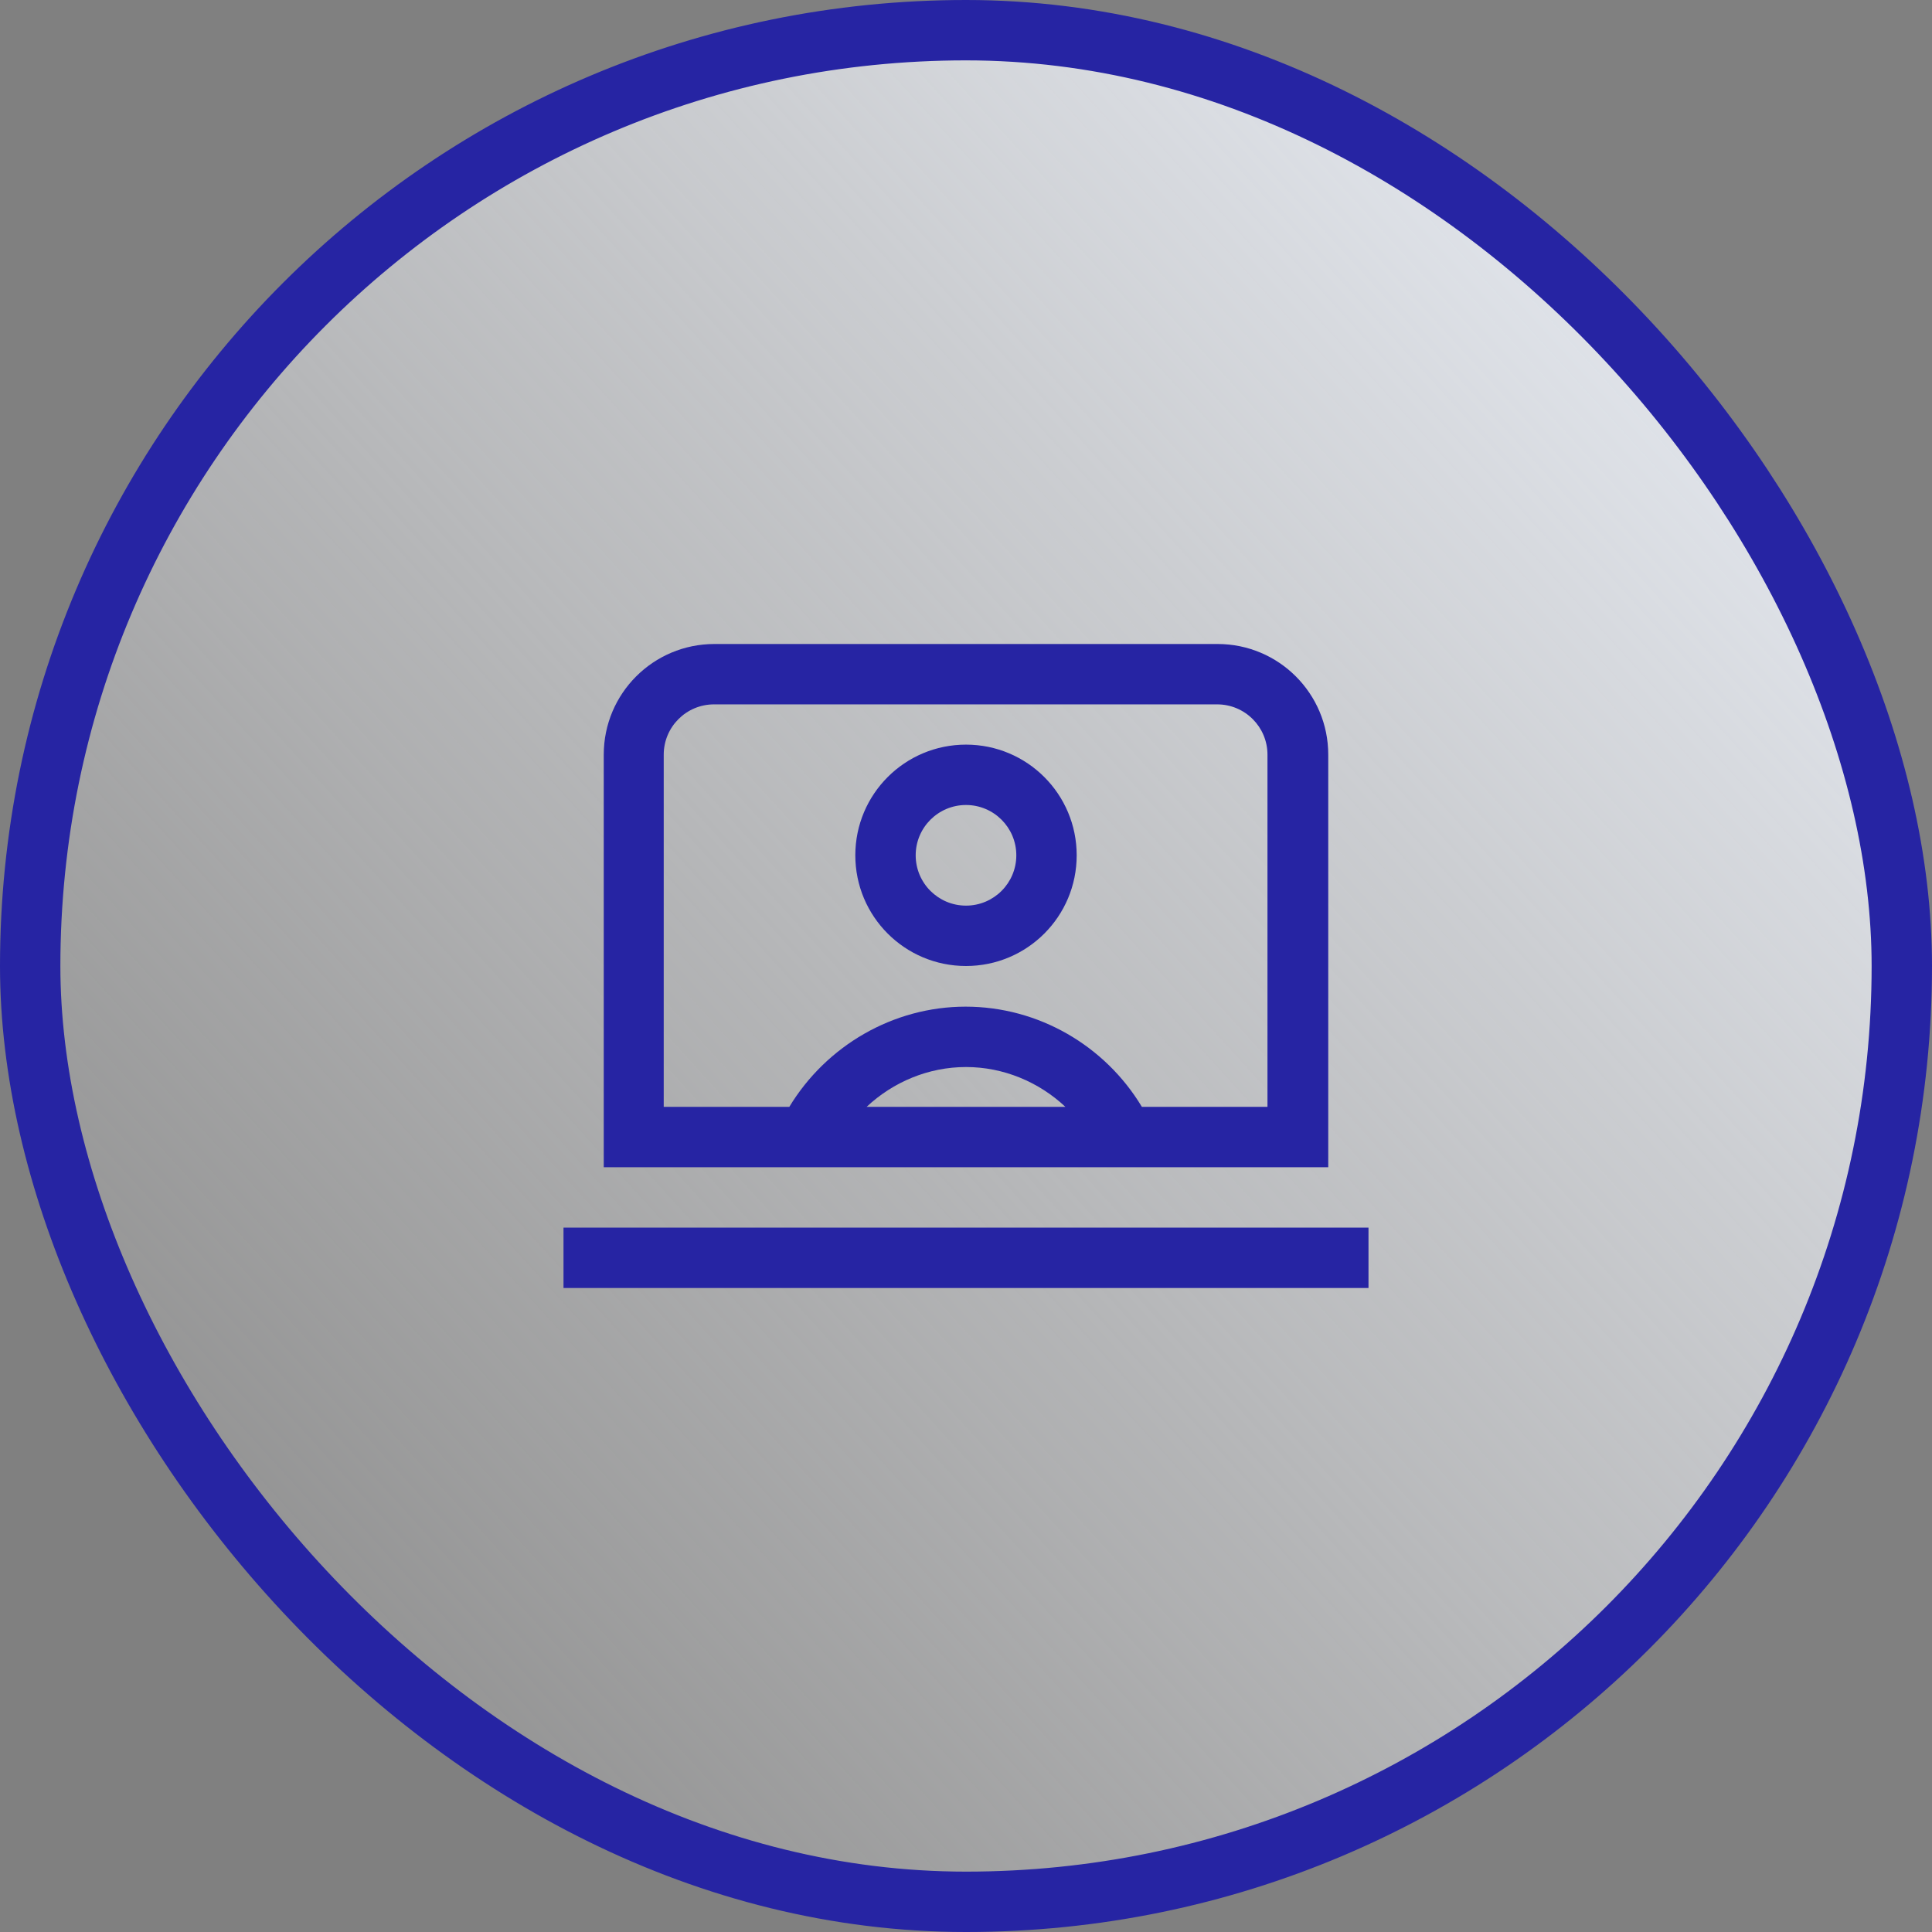
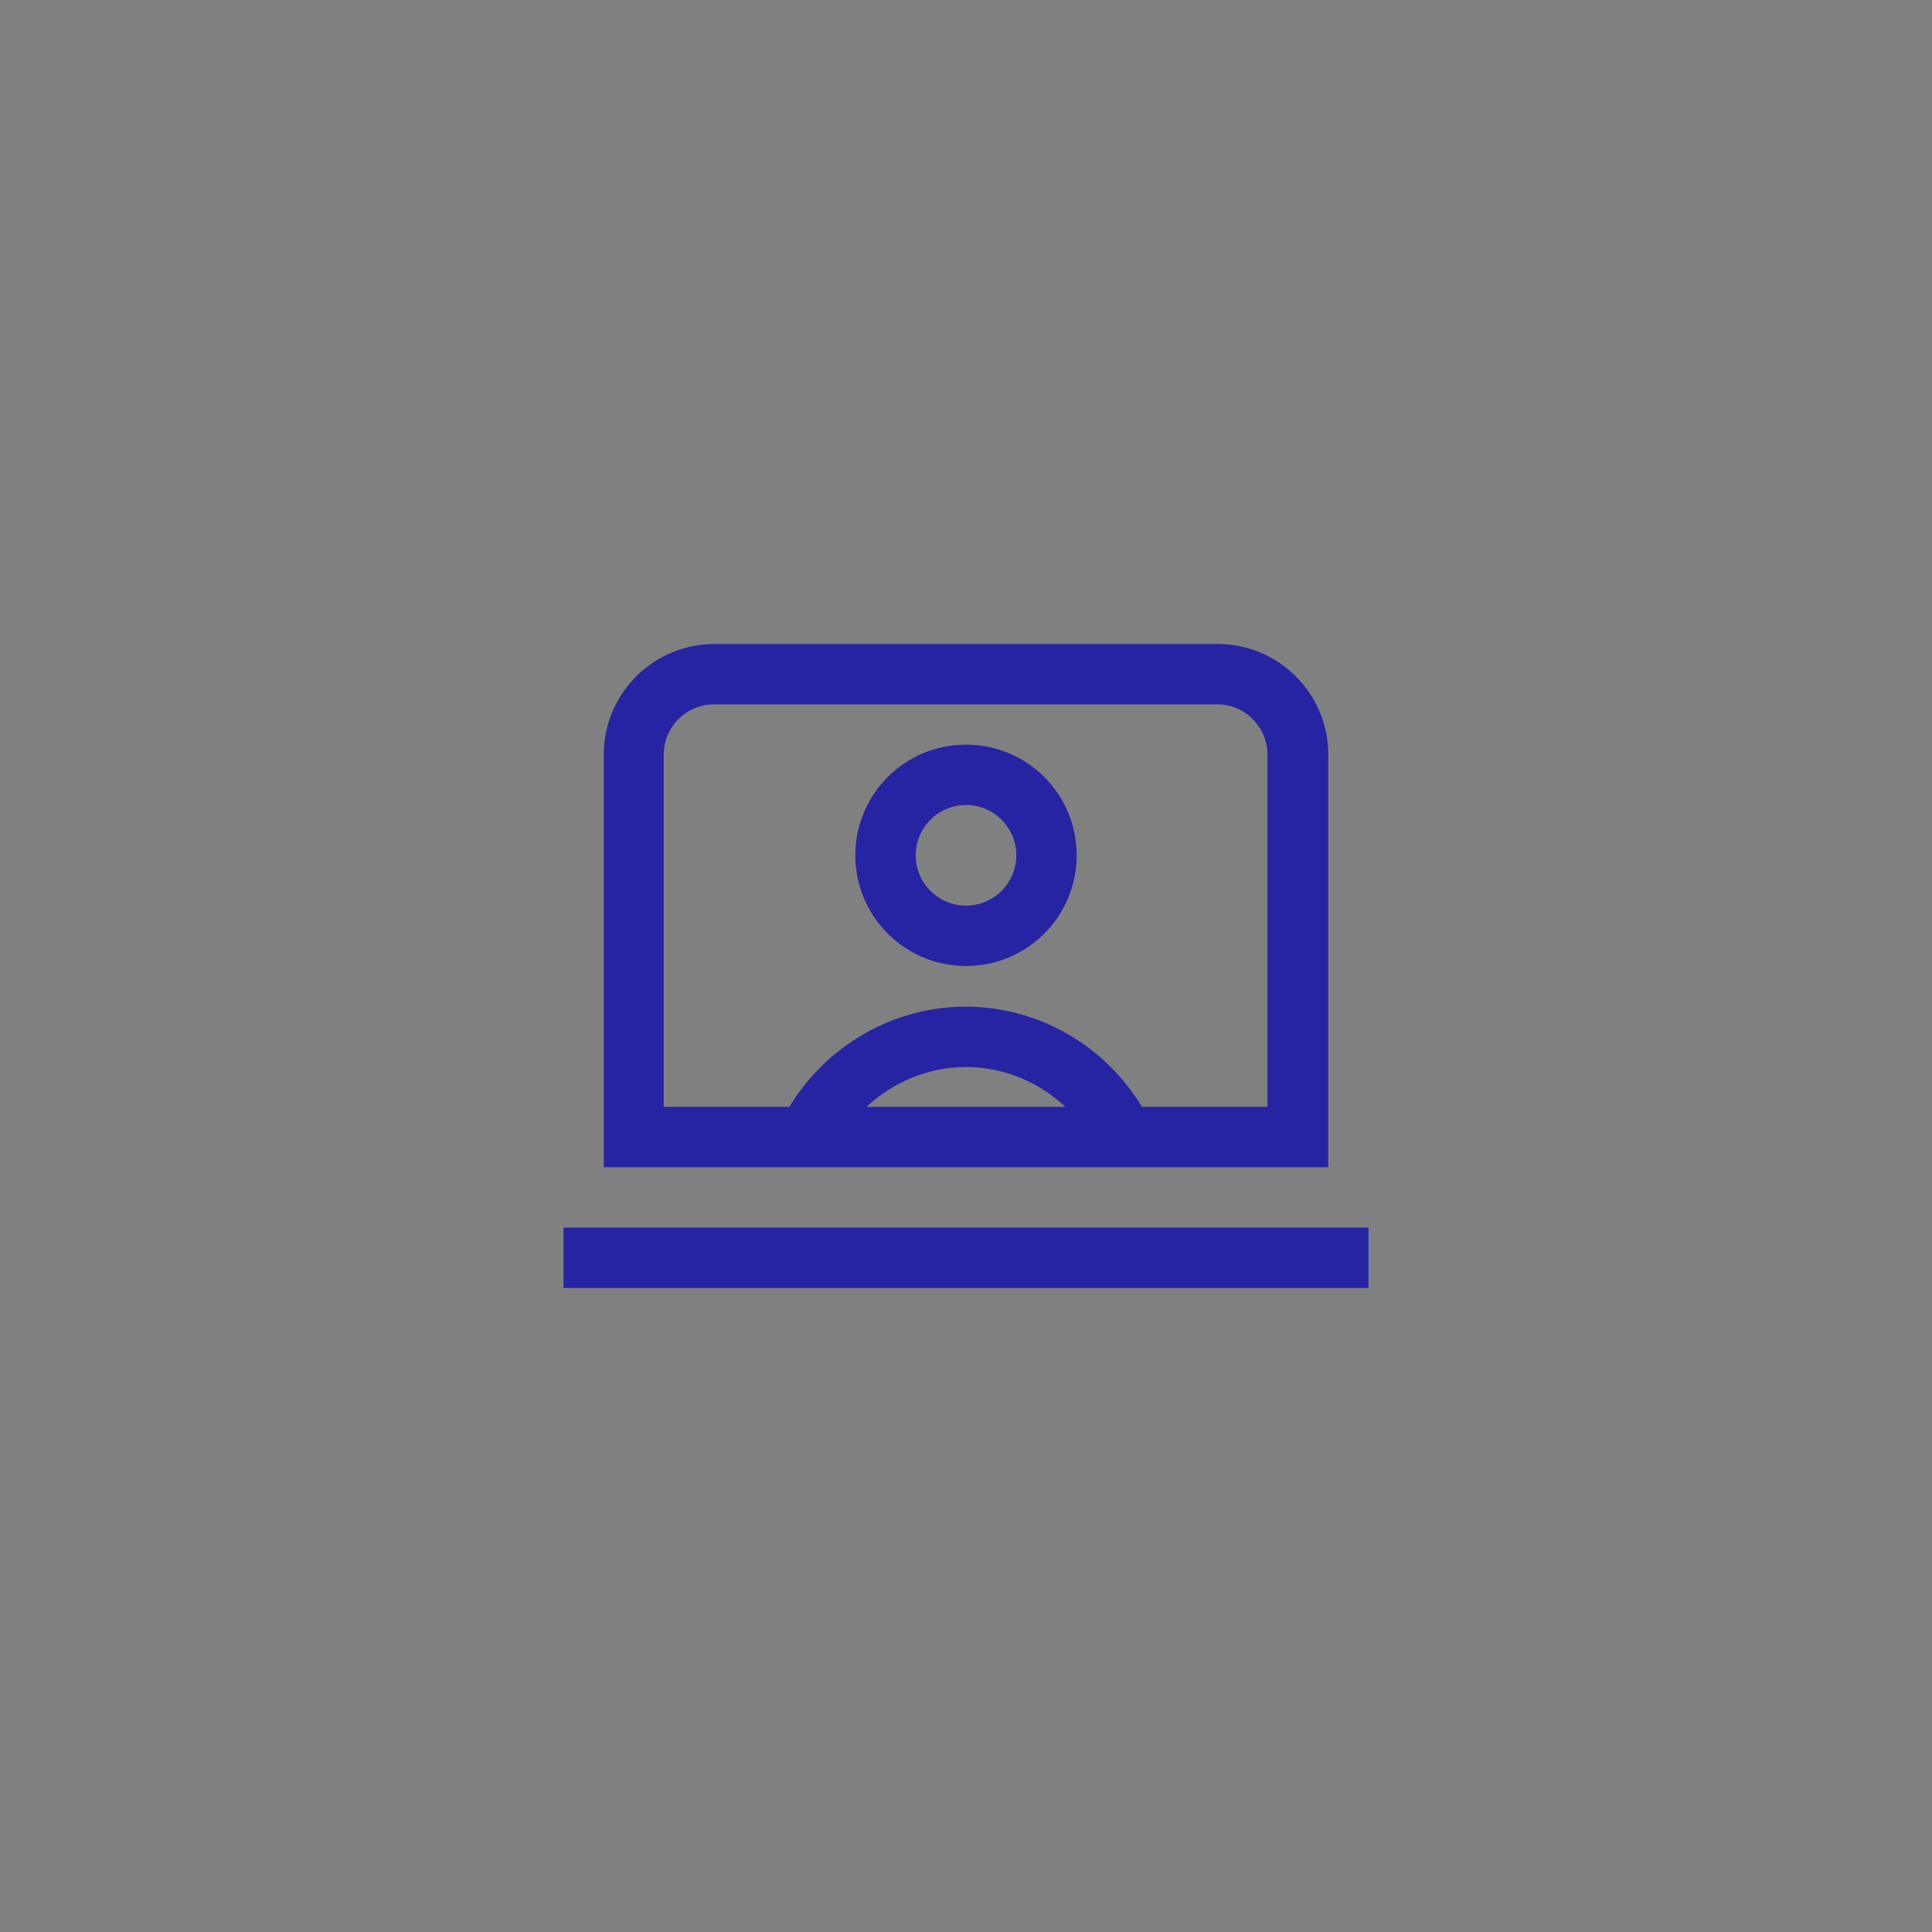
<svg xmlns="http://www.w3.org/2000/svg" width="48" height="48" viewBox="0 0 48 48" fill="none">
  <rect x="0" y="0" width="48" height="48" fill="#808080" stroke="none" />
-   <rect x="0.75" y="0.75" width="46.5" height="46.5" rx="23.25" fill="url(#paint0_linear_4470_194642)" />
-   <rect x="0.75" y="0.75" width="46.5" height="46.5" rx="23.25" stroke="#2624A3" stroke-width="1.5" />
-   <path fill-rule="evenodd" clip-rule="evenodd" d="M33 18.75C33 17.23 31.77 16 30.25 16H17.75C16.23 16 15 17.23 15 18.75V29H33V18.75ZM21.53 27.5C22.19 26.88 23.07 26.51 24 26.51C24.93 26.51 25.81 26.88 26.47 27.5H21.53ZM31.49 27.5H28.37C27.45 25.97 25.79 25.01 23.99 25.01C22.19 25.01 20.53 25.98 19.61 27.5H16.49V18.75C16.49 18.06 17.05 17.5 17.74 17.5H30.24C30.93 17.5 31.49 18.06 31.49 18.75V27.5ZM24 18.5C22.48 18.5 21.25 19.73 21.25 21.25C21.25 22.77 22.48 24 24 24C25.52 24 26.75 22.77 26.75 21.25C26.75 19.73 25.52 18.5 24 18.5ZM24 22.5C23.31 22.5 22.75 21.94 22.75 21.25C22.75 20.56 23.31 20 24 20C24.69 20 25.25 20.56 25.25 21.25C25.25 21.94 24.69 22.5 24 22.5ZM14 32V30.5H34V32H14Z" fill="#2624A3" />
+   <path fill-rule="evenodd" clip-rule="evenodd" d="M33 18.75C33 17.23 31.77 16 30.25 16H17.75C16.23 16 15 17.23 15 18.75V29H33V18.75ZM21.53 27.5C22.19 26.88 23.07 26.51 24 26.51C24.93 26.51 25.81 26.88 26.47 27.5ZM31.49 27.5H28.37C27.45 25.97 25.79 25.01 23.99 25.01C22.19 25.01 20.53 25.98 19.61 27.5H16.49V18.75C16.49 18.06 17.05 17.5 17.74 17.5H30.24C30.93 17.5 31.49 18.06 31.49 18.75V27.5ZM24 18.5C22.48 18.5 21.25 19.73 21.25 21.25C21.25 22.77 22.48 24 24 24C25.52 24 26.75 22.77 26.75 21.25C26.75 19.73 25.52 18.5 24 18.5ZM24 22.5C23.31 22.5 22.75 21.94 22.75 21.25C22.75 20.56 23.31 20 24 20C24.69 20 25.25 20.56 25.25 21.25C25.25 21.94 24.69 22.5 24 22.5ZM14 32V30.5H34V32H14Z" fill="#2624A3" />
  <defs>
    <linearGradient id="paint0_linear_4470_194642" x1="48" y1="0" x2="-2.118" y2="45.676" gradientUnits="userSpaceOnUse">
      <stop stop-color="#F1F6FF" />
      <stop offset="1" stop-color="#F9F9F9" stop-opacity="0" />
    </linearGradient>
  </defs>
</svg>